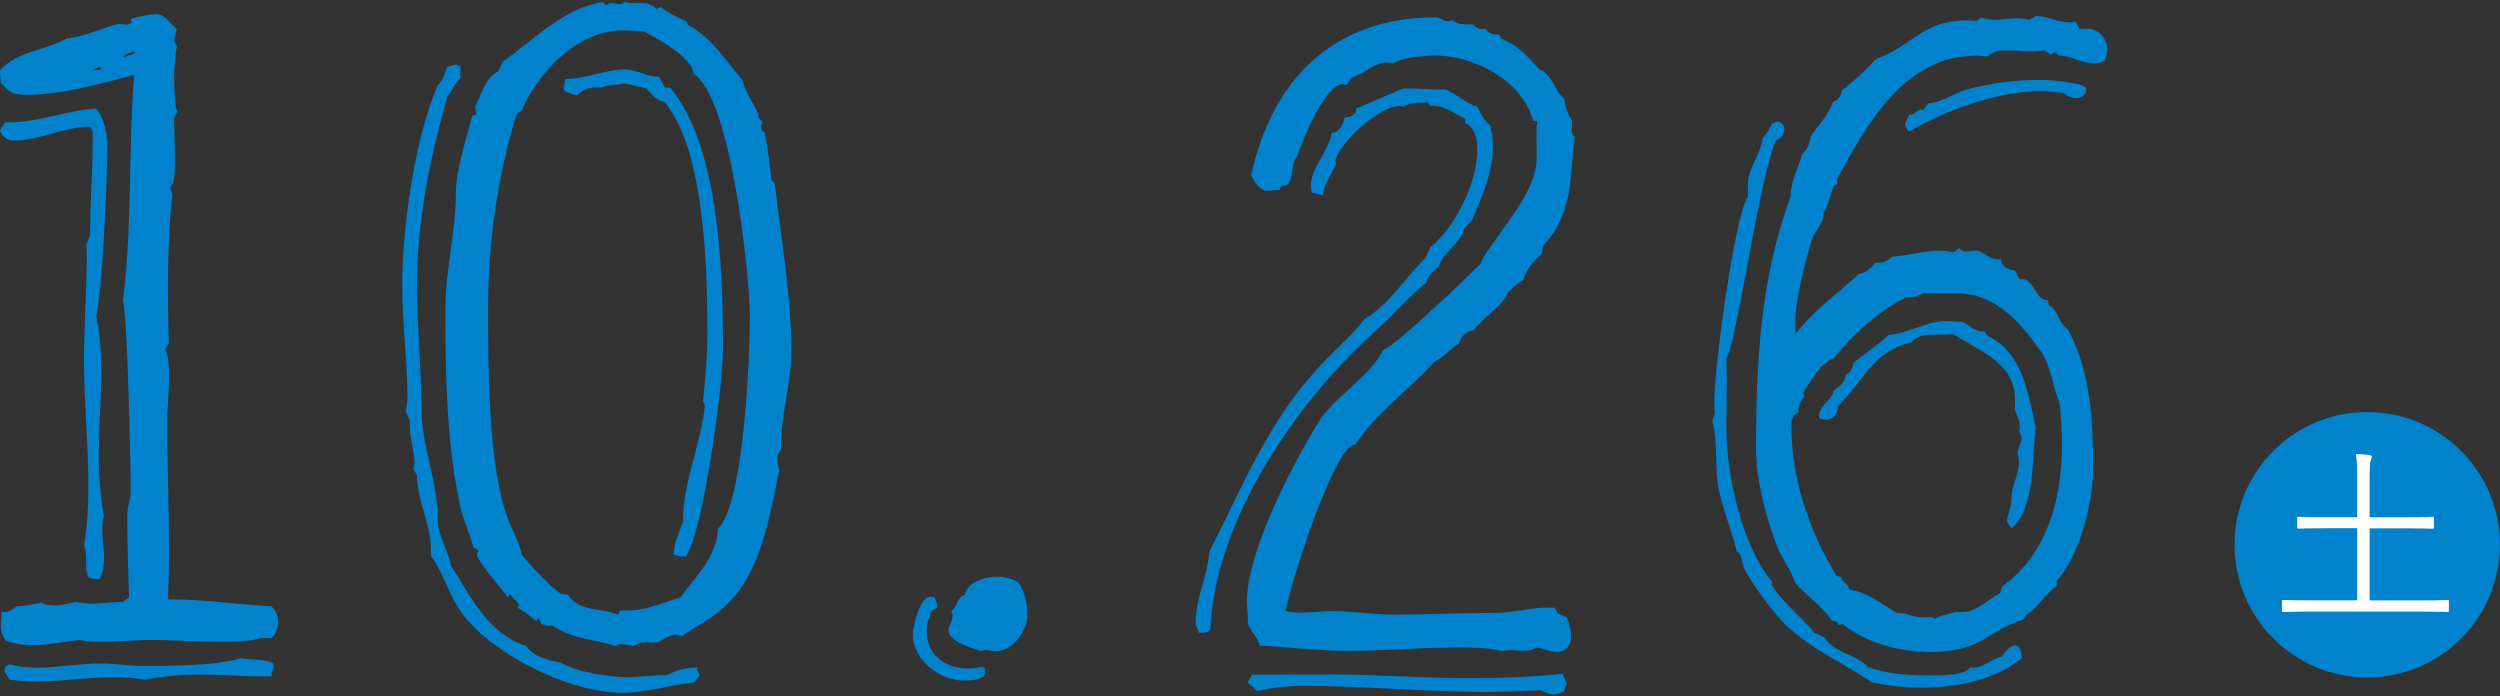
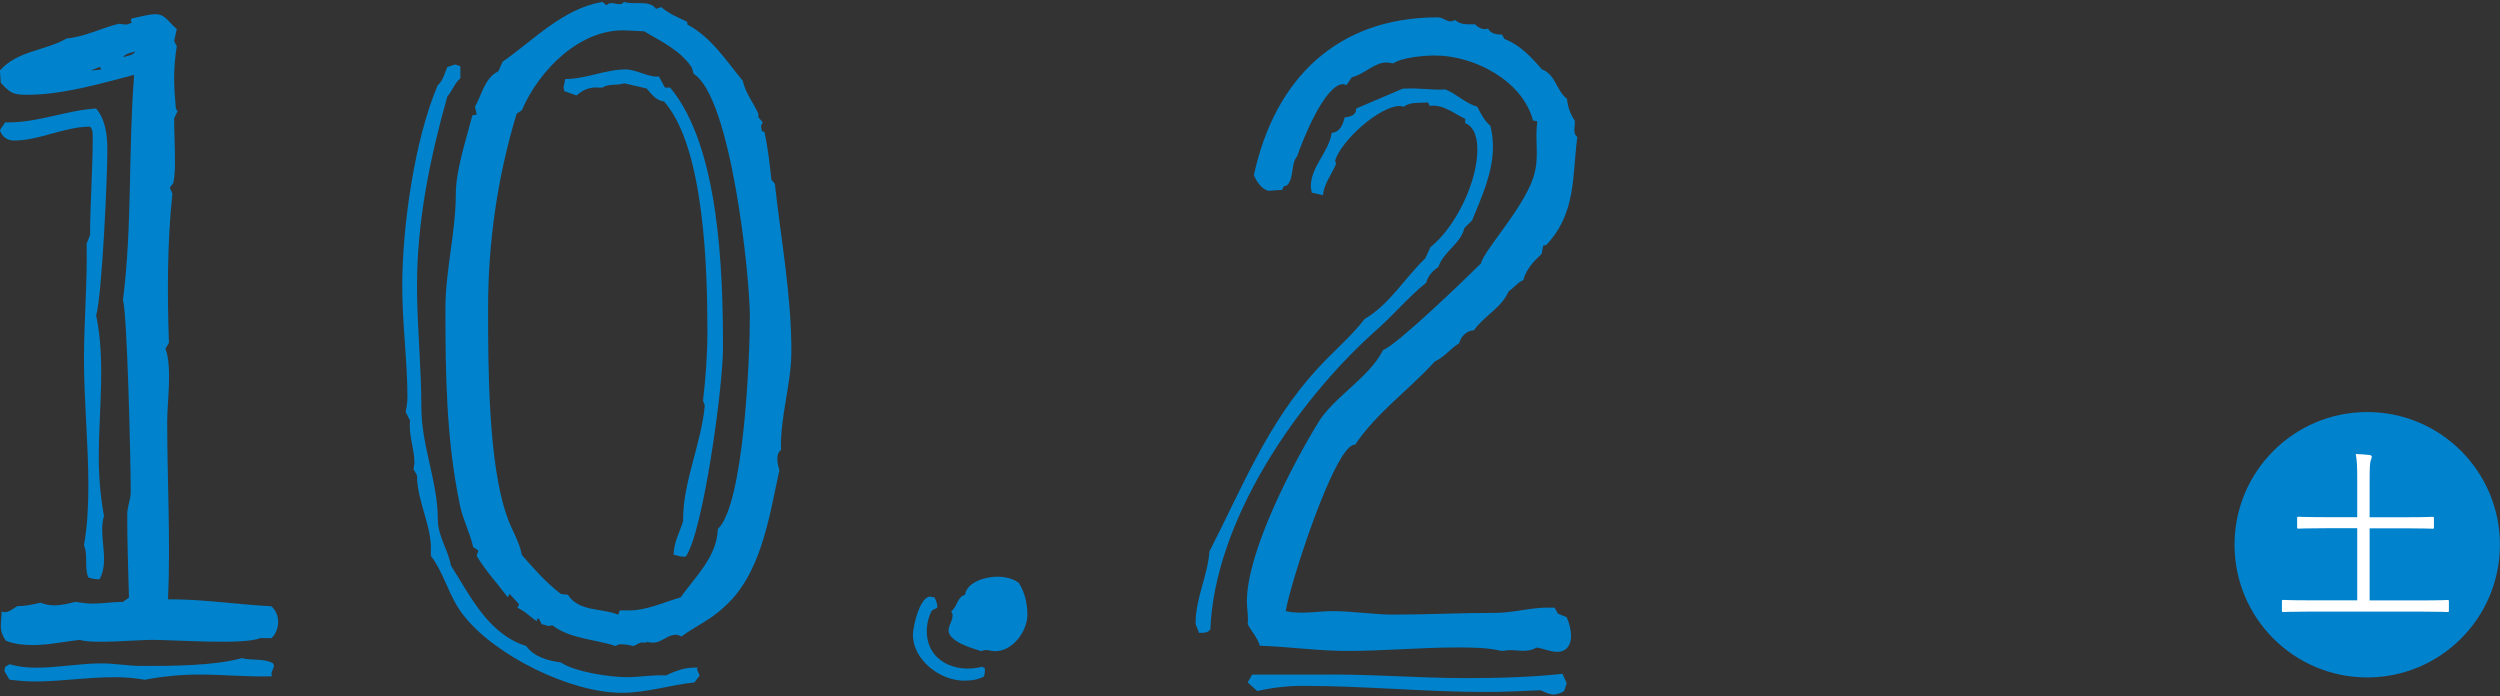
<svg xmlns="http://www.w3.org/2000/svg" id="_レイヤー_2" viewBox="0 0 302.76 84.33">
  <rect x="0" y="0" width="302.76" height="84.33" fill="#333333" stroke="none" />
  <defs>
    <style>.cls-1{fill:#0082cd;}.cls-1,.cls-2,.cls-3{stroke-width:0px;}.cls-2{fill:none;}.cls-4{isolation:isolate;}.cls-3{fill:#fff;}</style>
  </defs>
  <g id="design">
-     <rect class="cls-2" width="302.76" height="84.33" />
    <path class="cls-1" d="M32.86,77.28h-1.37c-1.89.84-10.29.21-13.02.21-2,0-7.25.52-8.82,0-1.89.21-3.78.63-5.67.63-1.05,0-2.21-.1-3.25-.52-.42-.52-.63-1.15-.63-1.78s.1-1.16.1-1.78l.31.1c.63,0,1.05-.42,1.58-.73.94,0,1.89-.21,2.83-.42.52.21,1.05.32,1.68.32.84,0,1.68-.21,2.52-.42.74.1,1.37.21,2.1.21,1.26,0,2.41-.21,3.67-.21l.73-.52c-.1-3.36-.21-6.72-.21-10.08,0-.95.42-1.78.42-2.73,0-3.78-.42-21.63-.94-23.2,1.15-9.03.63-18.27,1.36-27.3-3.99,1.05-8.71,2.42-12.91,2.42-1.79,0-2.1-.21-3.25-1.47l-.1-1.47c2.1-2.41,5.56-2.41,8.08-3.88,2.21-.21,4.2-1.26,6.3-1.78l.95.1.63-.21-.11-.32.11-.21c1.05-.21,2-.52,2.94-.52,1.16,0,1.68,1.16,2.52,1.78-.11.52-.21.95-.32,1.47l.32.63c-.21,1.26-.32,2.62-.32,3.89s.1,2.41.21,3.67l.21.31-.42.84c0,1.68.1,3.36.1,5.15,0,.84,0,1.78-.21,2.73l-.42.53.32.73c-.63,5.98-.63,12.07-.42,18.06l-.42.73c.84,2.2.21,6.4.21,8.82,0,7.14.42,14.38.1,21.52h.32c4.09,0,8.08.63,12.18.84.52.42.84,1.15.84,1.89s-.32,1.57-.84,1.99ZM11.65,38.23c1.15,5.46.31,11.55.31,17.11,0,2.41.21,4.83.63,7.14-.73,2.52.74,5.25-.52,7.66h-.32c-.31,0-.74-.1-1.05-.21-.53-1.26,0-2.62-.53-3.89.42-2.41.53-4.83.53-7.24,0-5.14-.53-10.18-.53-15.33,0-4.62.42-9.34.32-13.96l.42-1.05c0-3.99.32-7.87.32-11.86,0-.42,0-.95-.32-1.26-3.15,0-6.09,1.68-9.24,1.68-.84,0-1.47-.52-1.68-1.26l.63-.94h.42c3.68,0,7.03-1.47,10.6-1.68,1.15,1.36,1.36,3.25,1.36,5.04,0,3.36-.63,17.43-1.36,20.05ZM33.18,80.54c0,.52-.52.94-.21,1.36-2.94.1-5.88-.21-8.82-.21-2.21,0-4.41.21-6.62.63-1.15-.21-2.41-.31-3.67-.31-3.25,0-6.51.52-9.66.52-1.05,0-2-.1-3.04-.21l-.63-1.05.1-.52.52-.31c1.05.31,2.21.42,3.25.42,2.62,0,5.25-.52,7.88-.52,1.68,0,3.25.31,4.93.31,3.46,0,8.71,0,12.07-.95,1.16.32,2.73,0,3.78.63l.1.21ZM12.28,8.41l-.21-.31-1.05.42h.21l1.05-.1ZM14.91,6.94c.52-.21,1.26-.21,1.47-.73-.42.21-1.16.21-1.47.73Z" />
    <path class="cls-1" d="M84.73,81.8l-.63.84c-2.94.31-5.77,1.26-8.82,1.26-6.2,0-15.33-4.51-19.11-9.34-1.79-2.2-2.31-5.04-3.99-7.24v-.63c.11-3.04-1.68-5.98-1.68-9.13l-.42-.73.11-.74c0-1.78-.74-3.46-.53-5.14l-.53-1.05c.11-.63.21-1.16.21-1.78,0-4.41-.63-8.92-.63-13.44,0-7.14,1.47-17.74,4.3-24.36.63-.52.84-1.47,1.16-2.2l.95-.31.63.21v1.47c-.74.63-.95,1.47-1.58,2.2-2.1,7.45-3.67,15.12-3.67,22.89,0,4.93.53,9.87.53,14.8,0,4.62,1.99,8.92,1.99,13.54,0,2,1.26,3.68,1.58,5.56,2.42,3.78,4.51,8.29,9.13,9.76.95,1.36,2.73,1.78,4.2,1.99,1.68,1.15,5.98,1.78,7.98,1.78,1.58,0,3.15-.31,4.72-.21,1.16-.53,2.21-.95,3.46-.95h.42l-.1.21.31.74ZM94.6,54.5c-.74.42-.42,1.79-.21,2.42-1.26,5.77-2.21,12.81-6.93,16.8-1.47,1.36-3.36,2.2-4.94,3.36-.21-.1-.42-.21-.63-.21-1.36,0-1.89,1.36-3.57.84v.1h-.74l-.84.42c-.53-.11-1.05-.21-1.58-.21-.21,0-.42.1-.63.21-2.52-.84-5.46-.84-7.66-2.52l-.32.1c-.32,0-.74-.21-.95-.21l-.31-.63c-.32-.21-.32.21-.21.31-.84-.53-1.47-1.26-2.42-1.68l.21-.42-1.16-1.26-.21.42c-1.26-1.68-2.73-3.25-3.78-5.04l.21-.63-.63-.42c-.42-1.89-1.37-3.57-1.68-5.46-1.57-7.66-1.68-15.64-1.68-23.41,0-4.62,1.26-9.34,1.26-13.86,0-2.94,1.26-6.61,2-9.55l.53-.1-.21-.94c.84-1.47,1.15-3.46,2.83-4.3l.52-1.16c3.78-2.62,7.25-6.4,12.07-7.24l.53.42c.53-.73,1.58.32,2.1-.42,1.16.42,3.04-.31,3.88.84l.63-.21c.95.84,2.1,1.26,3.15,1.79v.31c2.94,1.57,4.72,4.41,6.72,6.82.32,1.47,1.26,2.62,1.89,3.99v.42l.53.63-.21.42.1.63.32.11c.42,1.89.63,3.88.84,5.77l.42.52c.74,6.72,2,13.44,2,20.26,0,3.99-1.37,7.87-1.26,11.97ZM84,8.93l-.21-.73c-1.37-2.1-3.68-3.15-5.78-4.41l-2.1-.1c-5.56-.31-10.6,4.72-12.71,9.66l-.63.42c-2.31,7.56-3.46,15.54-3.46,23.52,0,6.93,0,18.9,2.31,25.3.52,1.57,1.47,2.94,1.78,4.62,1.47,1.68,2.94,3.36,4.73,4.72l.84.1c1.37,2.1,4.09,1.57,6.09,2.41l.21-.52h.73c2.42.1,4.41-.95,6.62-1.57,1.79-2.52,4.41-4.93,4.51-8.29,3.15-2.94,3.88-20.68,3.88-25.72s-2.31-26.67-6.82-29.4ZM83.05,67.41h-.42c-.32,0-.74-.21-1.05-.21,0-1.47.73-2.73,1.15-4.09v-.32c0-4.41,2.21-9.13,2.62-13.65l-.21-.63c.32-2.73.53-5.56.53-8.29,0-7.35-.32-22.36-5.25-27.93-.95-.1-1.58-.94-2.1-1.57l-2.73-.63c-.84.31-1.89,0-2.62.52h-.42c-1.05-.1-1.89.21-2.73.95l-1.47-.52-.11-.42.21-1.05c2.52,0,4.83-1.16,7.35-1.16,1.26,0,2.94,1.05,3.99.84l.74,1.36h.63c5.98,7.14,6.4,22.36,6.4,31.5,0,4.83-2.42,22.36-4.51,25.3Z" />
    <path class="cls-1" d="M119.28,81.38c0,.1-.1.32-.1.53-.74.42-1.58.52-2.42.52-2.94,0-6.2-2.52-6.2-5.56,0-1.05.84-4.62,2.1-4.62l.52.1c.11.21.32.74.32.95v.31l-.63.31c-.42.73-.63,1.68-.63,2.52,0,3.67,3.57,5.14,6.72,4.3l.31.21v.42ZM120.54,78.86c-.63,0-1.15-.31-1.68,0-1.05-.31-3.99-1.16-3.99-2.52,0-.73.84-1.57.32-2.31.74-.52.74-1.78,1.68-1.99.21-1.57,2.52-2.2,3.88-2.2.95,0,1.89.21,2.62.73.74,1.16,1.05,2.52,1.05,3.88,0,2-1.78,4.41-3.88,4.41Z" />
-     <path class="cls-1" d="M178.29,26.68l-.95.94c-.42,1.89-2.52,2.83-3.15,4.72-.63.42-1.26,1.05-1.47,1.89-2.21,1.78-4.1,4.09-6.3,5.98-9.45,8.5-19.32,22.89-19.84,36.01-.31.42-.73.42-1.26.42h-.11c-.1-.32-.42-.95-.42-1.16,0-3.04,1.47-5.77,1.68-8.71,3.99-7.77,7.03-15.54,13.02-22.05,1.89-2.1,4.09-3.89,5.77-6.09,3.04-1.78,4.83-4.93,7.35-7.35l.63-1.36c3.04-2.42,5.67-7.87,5.67-11.76,0-1.16-.21-2.73-1.47-3.25v-.52c-1.37-.63-2.62-1.78-4.3-1.57l-.21-.42c-1.05.1-2.1-.1-2.94.53l-.42-.1c-2.52,0-7.14,4.2-7.88,6.61l.11.42c-.53,1.26-1.47,2.41-1.58,3.78l-1.36-.31-.11-.63c-.11-2.42,2.21-4.3,2.52-6.61,1.05-.1,1.37-1.05,1.58-1.89.63,0,1.47-.31,1.37-1.05l5.67-2.42h.31c1.68-.1,3.25.21,4.83.1,1.37.53,2.42,1.68,3.88,2.1.42.84.84,1.68,1.58,2.31.21.84.31,1.68.31,2.52,0,3.15-1.36,6.09-2.52,8.92ZM186.9,29.72l-.21,1.05c-.94.84-1.89,1.89-2.21,3.15-.73.31-1.15.95-1.78,1.36-.84,1.99-2.94,2.94-4.2,4.72-.84,0-1.58.73-1.79,1.57-1.05.63-1.79,1.68-2.94,2.2-3.15,3.46-7.04,6.19-9.66,10.08-2.42-.21-7.98,17.22-8.4,20.16,1.89.42,3.78,0,5.67,0,2.52,0,4.93.42,7.35.42,4.09,0,8.19-.21,12.39-.21,2.21,0,4.51-.73,6.72-.63h.42l.42.73,1.05.42c.32.74.53,1.47.53,2.31,0,1.05-.53,1.89-1.68,1.89-.84,0-1.68-.42-2.52-.52-.95.63-2.21.31-3.25.31l-.95.1c-1.78-.42-3.67-.42-5.46-.42-4.41,0-8.82.42-13.23.42-3.57,0-7.14-.52-10.6-.63-.32-1.05-1.05-1.78-1.47-2.62.11-.95-.1-1.89-.1-2.73,0-5.98,5.46-16.48,8.61-21.63,1.89-3.15,6.2-5.46,7.88-8.82,1.68-.63,9.97-8.61,11.86-10.5.32-1.57,5.67-7.24,6.51-11.02.53-1.99,0-4.09.32-6.19l-.53-.1c-1.26-4.83-7.14-7.87-11.86-7.87-1.26,0-3.99.21-5.04.95l-.84-.11c-1.47,0-2.73,1.47-4.2,1.79l-.63.94-.42-.1c-2.21,0-4.93,6.82-5.56,8.71-.84,1.05-.32,2.62-1.26,3.57h-.32c-.32,0-.53.21-.53.53-.63,0-1.15.1-1.78.1-.84-.31-1.37-1.16-1.68-1.89,2.52-11.65,10.08-19.11,22.26-19.11.84,0,1.26.84,2.1.31.63.63,1.58.53,2.42.53.42.42.95.73,1.58.52.31.63,1.05.73,1.68.73l.31.53c1.89.73,3.25,2.2,4.52,3.67,1.68.63,1.78,2.62,3.04,3.57.1.95.42,1.89.94,2.62.11.63-.31,1.57.32,1.99-.63,4.83-.11,9.24-3.78,13.12ZM189.73,82.74l-.31.95c-.32.21-.84.42-1.26.42-.52,0-1.15-.31-1.57-.52-2.21.1-4.41.21-6.51.21-7.46,0-14.91-.74-22.26-.74-1.89,0-3.78.21-5.56.63l-1.16-1.05.53-.94h8.19c5.88-.1,11.76.42,17.74.42,3.88,0,7.77-.1,11.66-.52l.52,1.15Z" />
-     <path class="cls-1" d="M232.68,83.27c-2,0-3.99-.21-5.98-.63-3.78-2.62-7.56-3.99-10.92-7.45-1.37-1.47-3.78-4.72-4.62-6.51-.21-.63-.21-1.68-.84-1.89-.63-2.83-1.89-5.46-2.31-8.29-.32-2.52,0-5.14-.63-7.56l.31-.84c-.63-2.73,2.52-24.78,3.99-26.25v-1.15c-.21-2.1,1.58-3.89,1.79-5.98.52-.52.84-1.16,1.15-1.78.21-.1.53-.21.74-.21.32,0,.74.52.74.84,0,.63-.42,1.26-1.05,1.47-2.2,5.46-4.62,24.04-5.98,26.35.11,2.83,0,5.67,0,8.5,0,5.56,1.89,14.28,5.56,18.58l-.1.31c.94,1.78,3.78,4.09,5.25,5.88l1.15.52c1.16,1.89,3.78,1.99,5.25,3.57,2.21.84,4.72,1.05,7.04,1.05,1.15,0,4.72.1,5.35-.95h.31c1.37,0,2.31-1.05,3.57-1.36.42-.63.95-1.26,1.68-1.36.63.21.63,1.05.74,1.57-3.46,2.73-7.98,3.57-12.18,3.57ZM254.83,7.36c-.42.21-.84.32-1.26.32-1.47,0-2.73-.95-4.2-.95l-.53-.42-.52.31-.74-.52c-1.47.31-3.04,0-4.51,0-.84,0-1.79.1-2.31.73-.42,0-.95-.1-1.37-.1-8.71,0-13.23,8.19-16.9,14.91v.63l-.42.21c-.42,1.16-.63,2.31-1.26,3.36v.42c0,.63-.95,1.78-1.26,2.41-.84,2.73-2.21,7.66-2.1,10.39v1.36c2.21-2.83,5.15-4.93,7.67-7.24.84-.1,1.47-.74,2-1.36.73,0,1.47-.1,2-.74,2.41-.1,4.93-1.15,7.45-.52l.74-.52c.42.73,1.36.31,2,.31.94,0,1.57,1.26,3.04,1.05,0,.94.95,1.26,1.68,1.36l.52,1.05h.32c1.47-.1,1.58,2.62,3.15,2.52l.11.63c1.16.63,1.16,2.2,2.31,2.94,2.83,5.25,3.04,11.23,3.04,17.01,0,3.99-1.68,10.5-4.41,13.44v.63c-1.47.95-2.2,2.62-3.67,3.46l-.42.63c-3.88,1.05-4.93,3.88-11.02,3.88-3.88,0-7.66-.95-10.81-3.36l-.52.1c0-.42-.42-.52-.74-.52-1.26-1.78-3.04-2.94-4.51-4.62-.42-1.47-1.47-2.73-2.1-4.2-1.36-3.47-2.62-8.19-2.62-11.97,0-10.39.52-20.79,4.2-30.55v-.21c0-1.78.95-3.25,1.37-4.93.63-.52.95-1.36,1.05-2.2.95-1.36,2.21-2.62,2.73-4.2.63-.1.95-.73,1.05-1.36.73-.42,3.57-3.04,4.09-3.78,4.83-1.68,5.77-5.14,12.18-4.62l.63-.42c1.89.74,3.88-.31,5.77.31l.95-.52c1.68.21,3.04,1.05,4.72.74l.42.84h.74c1.47-.1,2.62,1.05,2.62,2.52,0,.52-.1.94-.31,1.36ZM249.37,48.62c-.74-1.68-1.05-4.41-2.1-5.88-2.62-3.78-5.67-7.35-10.71-7.24h-3.67c-.63.42-1.37.52-2.1.52-3.46,1.78-6.3,4.41-8.71,7.35-1.79.73-2.62,2.62-3.67,4.09l.1.63c-.52.42-.73,1.15-.73,1.89-.74.31-.84.84-.84,1.57,0,6.3,2.1,12.7,5.46,18.16l.63.21c-.11.52.84.73.94,1.47,2.1.32,3.88,1.68,5.67,2.83h.32c.84,0,1.68.52,2.52.52.63.11,1.26-.21,1.89.21.74-.53,1.68-.53,2.42-.84h.84c1.58.1,3.25-1.57,4.62-2.31l.21-.74c5.46-3.99,7.25-10.6,7.25-17.11,0-1.78-.11-3.57-.32-5.35ZM243.6,63.95l-.53-.73c0-.95.53-1.68.53-2.83,0-1.99,1.36-3.36.73-5.56.11-.63.42-1.16.53-1.78l-.32-.74c.21-.84-.1-1.78-.52-2.62v-1.16c.1-4.62-4.3-5.98-7.46-8.08-1.58.31-3.99-.42-5.14,1.05-4.41.84-5.88,4.83-8.82,7.66,0,.95-.63,1.68-1.47,1.68-.31,0-.63-.1-.84-.21-.1-1.68,1.58-1.99,1.79-3.36.74-.42,1.47-1.16,1.47-1.99.63,0,.74-.84.95-1.36,1.37-1.16,2.94-2.1,4.2-3.36,2.21-.1,4.52-1.68,7.04-1.68l1.89.1c.95.42,1.58,1.26,2.73,1.16l.31.52c4.3,1.99,4.93,7.03,5.88,11.13-.52,3.57,0,9.66-2.94,12.18ZM252.63,10.93c0,.53-.53.95-1.16.95-.52,0-1.15-.21-1.57-.63-.95-.1-2-.21-2.94-.21-4.93,0-11.34,2.31-15.64,4.83h-.31l-.32-.84.53-1.16h.21c.52,0,.84-.84,1.47-.52l.63-.84c1.58-.1,2.83-1.05,4.3-1.57,2.94-.84,6.09-1.26,9.13-1.26,1.16,0,4.83.21,5.67.94v.31Z" />
+     <path class="cls-1" d="M178.29,26.68l-.95.94c-.42,1.89-2.52,2.83-3.15,4.72-.63.42-1.26,1.05-1.47,1.89-2.21,1.78-4.1,4.09-6.3,5.98-9.45,8.5-19.32,22.89-19.84,36.01-.31.42-.73.42-1.26.42h-.11c-.1-.32-.42-.95-.42-1.16,0-3.04,1.47-5.77,1.68-8.71,3.99-7.77,7.03-15.54,13.02-22.05,1.89-2.1,4.09-3.89,5.77-6.09,3.04-1.78,4.83-4.93,7.35-7.35l.63-1.36c3.04-2.42,5.67-7.87,5.67-11.76,0-1.16-.21-2.73-1.47-3.25v-.52c-1.37-.63-2.62-1.78-4.3-1.57l-.21-.42c-1.05.1-2.1-.1-2.94.53l-.42-.1c-2.52,0-7.14,4.2-7.88,6.61l.11.42c-.53,1.26-1.47,2.41-1.58,3.78l-1.36-.31-.11-.63c-.11-2.42,2.21-4.3,2.52-6.61,1.05-.1,1.37-1.05,1.58-1.89.63,0,1.47-.31,1.37-1.05l5.67-2.42h.31c1.68-.1,3.25.21,4.83.1,1.37.53,2.42,1.68,3.88,2.1.42.84.84,1.68,1.58,2.31.21.84.31,1.68.31,2.52,0,3.15-1.36,6.09-2.52,8.92ZM186.9,29.72l-.21,1.05c-.94.84-1.89,1.89-2.21,3.15-.73.31-1.15.95-1.78,1.36-.84,1.99-2.94,2.94-4.2,4.72-.84,0-1.58.73-1.79,1.57-1.05.63-1.79,1.68-2.94,2.2-3.15,3.46-7.04,6.19-9.66,10.08-2.42-.21-7.98,17.22-8.4,20.16,1.89.42,3.78,0,5.67,0,2.52,0,4.93.42,7.35.42,4.09,0,8.19-.21,12.39-.21,2.21,0,4.51-.73,6.72-.63h.42l.42.73,1.05.42c.32.74.53,1.47.53,2.31,0,1.05-.53,1.89-1.68,1.89-.84,0-1.68-.42-2.52-.52-.95.63-2.21.31-3.25.31l-.95.1c-1.78-.42-3.67-.42-5.46-.42-4.41,0-8.82.42-13.23.42-3.57,0-7.14-.52-10.6-.63-.32-1.05-1.05-1.78-1.47-2.62.11-.95-.1-1.89-.1-2.73,0-5.98,5.46-16.48,8.61-21.63,1.89-3.15,6.2-5.46,7.88-8.82,1.68-.63,9.97-8.61,11.86-10.5.32-1.57,5.67-7.24,6.51-11.02.53-1.99,0-4.09.32-6.19l-.53-.1c-1.26-4.83-7.14-7.87-11.86-7.87-1.26,0-3.99.21-5.04.95l-.84-.11c-1.47,0-2.73,1.47-4.2,1.79l-.63.94-.42-.1c-2.21,0-4.93,6.82-5.56,8.71-.84,1.05-.32,2.62-1.26,3.57c-.32,0-.53.21-.53.53-.63,0-1.15.1-1.78.1-.84-.31-1.37-1.16-1.68-1.89,2.52-11.65,10.08-19.11,22.26-19.11.84,0,1.26.84,2.1.31.63.63,1.58.53,2.42.53.42.42.95.73,1.58.52.31.63,1.05.73,1.68.73l.31.53c1.89.73,3.25,2.2,4.52,3.67,1.68.63,1.78,2.62,3.04,3.57.1.95.42,1.89.94,2.62.11.63-.31,1.57.32,1.99-.63,4.83-.11,9.24-3.78,13.12ZM189.73,82.74l-.31.95c-.32.21-.84.42-1.26.42-.52,0-1.15-.31-1.57-.52-2.21.1-4.41.21-6.51.21-7.46,0-14.91-.74-22.26-.74-1.89,0-3.78.21-5.56.63l-1.16-1.05.53-.94h8.19c5.88-.1,11.76.42,17.74.42,3.88,0,7.77-.1,11.66-.52l.52,1.15Z" />
    <circle class="cls-1" cx="286.68" cy="65.97" r="16.07" />
    <g id="_土-4" class="cls-4">
      <g class="cls-4">
        <path class="cls-3" d="M296.57,73.94c0,.16-.02.18-.18.18-.12,0-.83-.05-2.97-.05h-13.92c-2.14,0-2.86.05-2.97.05-.16,0-.18-.02-.18-.18v-1.11c0-.16.02-.18.18-.18.12,0,.83.05,2.97.05h5.97v-8.73h-3.85c-2.35,0-3.13.05-3.25.05-.16,0-.18-.02-.18-.18v-1.08c0-.16.02-.18.18-.18.12,0,.9.05,3.25.05h3.85v-4.45c0-1.61-.02-2.35-.18-3.2.6.02,1.2.07,1.66.12.16.02.28.09.28.21,0,.14-.05.25-.12.44-.09.23-.14.78-.14,2.4v4.49h4.38c2.33,0,3.11-.05,3.23-.05.16,0,.18.02.18.18v1.08c0,.16-.02.18-.18.18-.11,0-.9-.05-3.23-.05h-4.38v8.73h6.45c2.14,0,2.86-.05,2.97-.05.16,0,.18.02.18.18v1.11Z" />
      </g>
    </g>
  </g>
</svg>